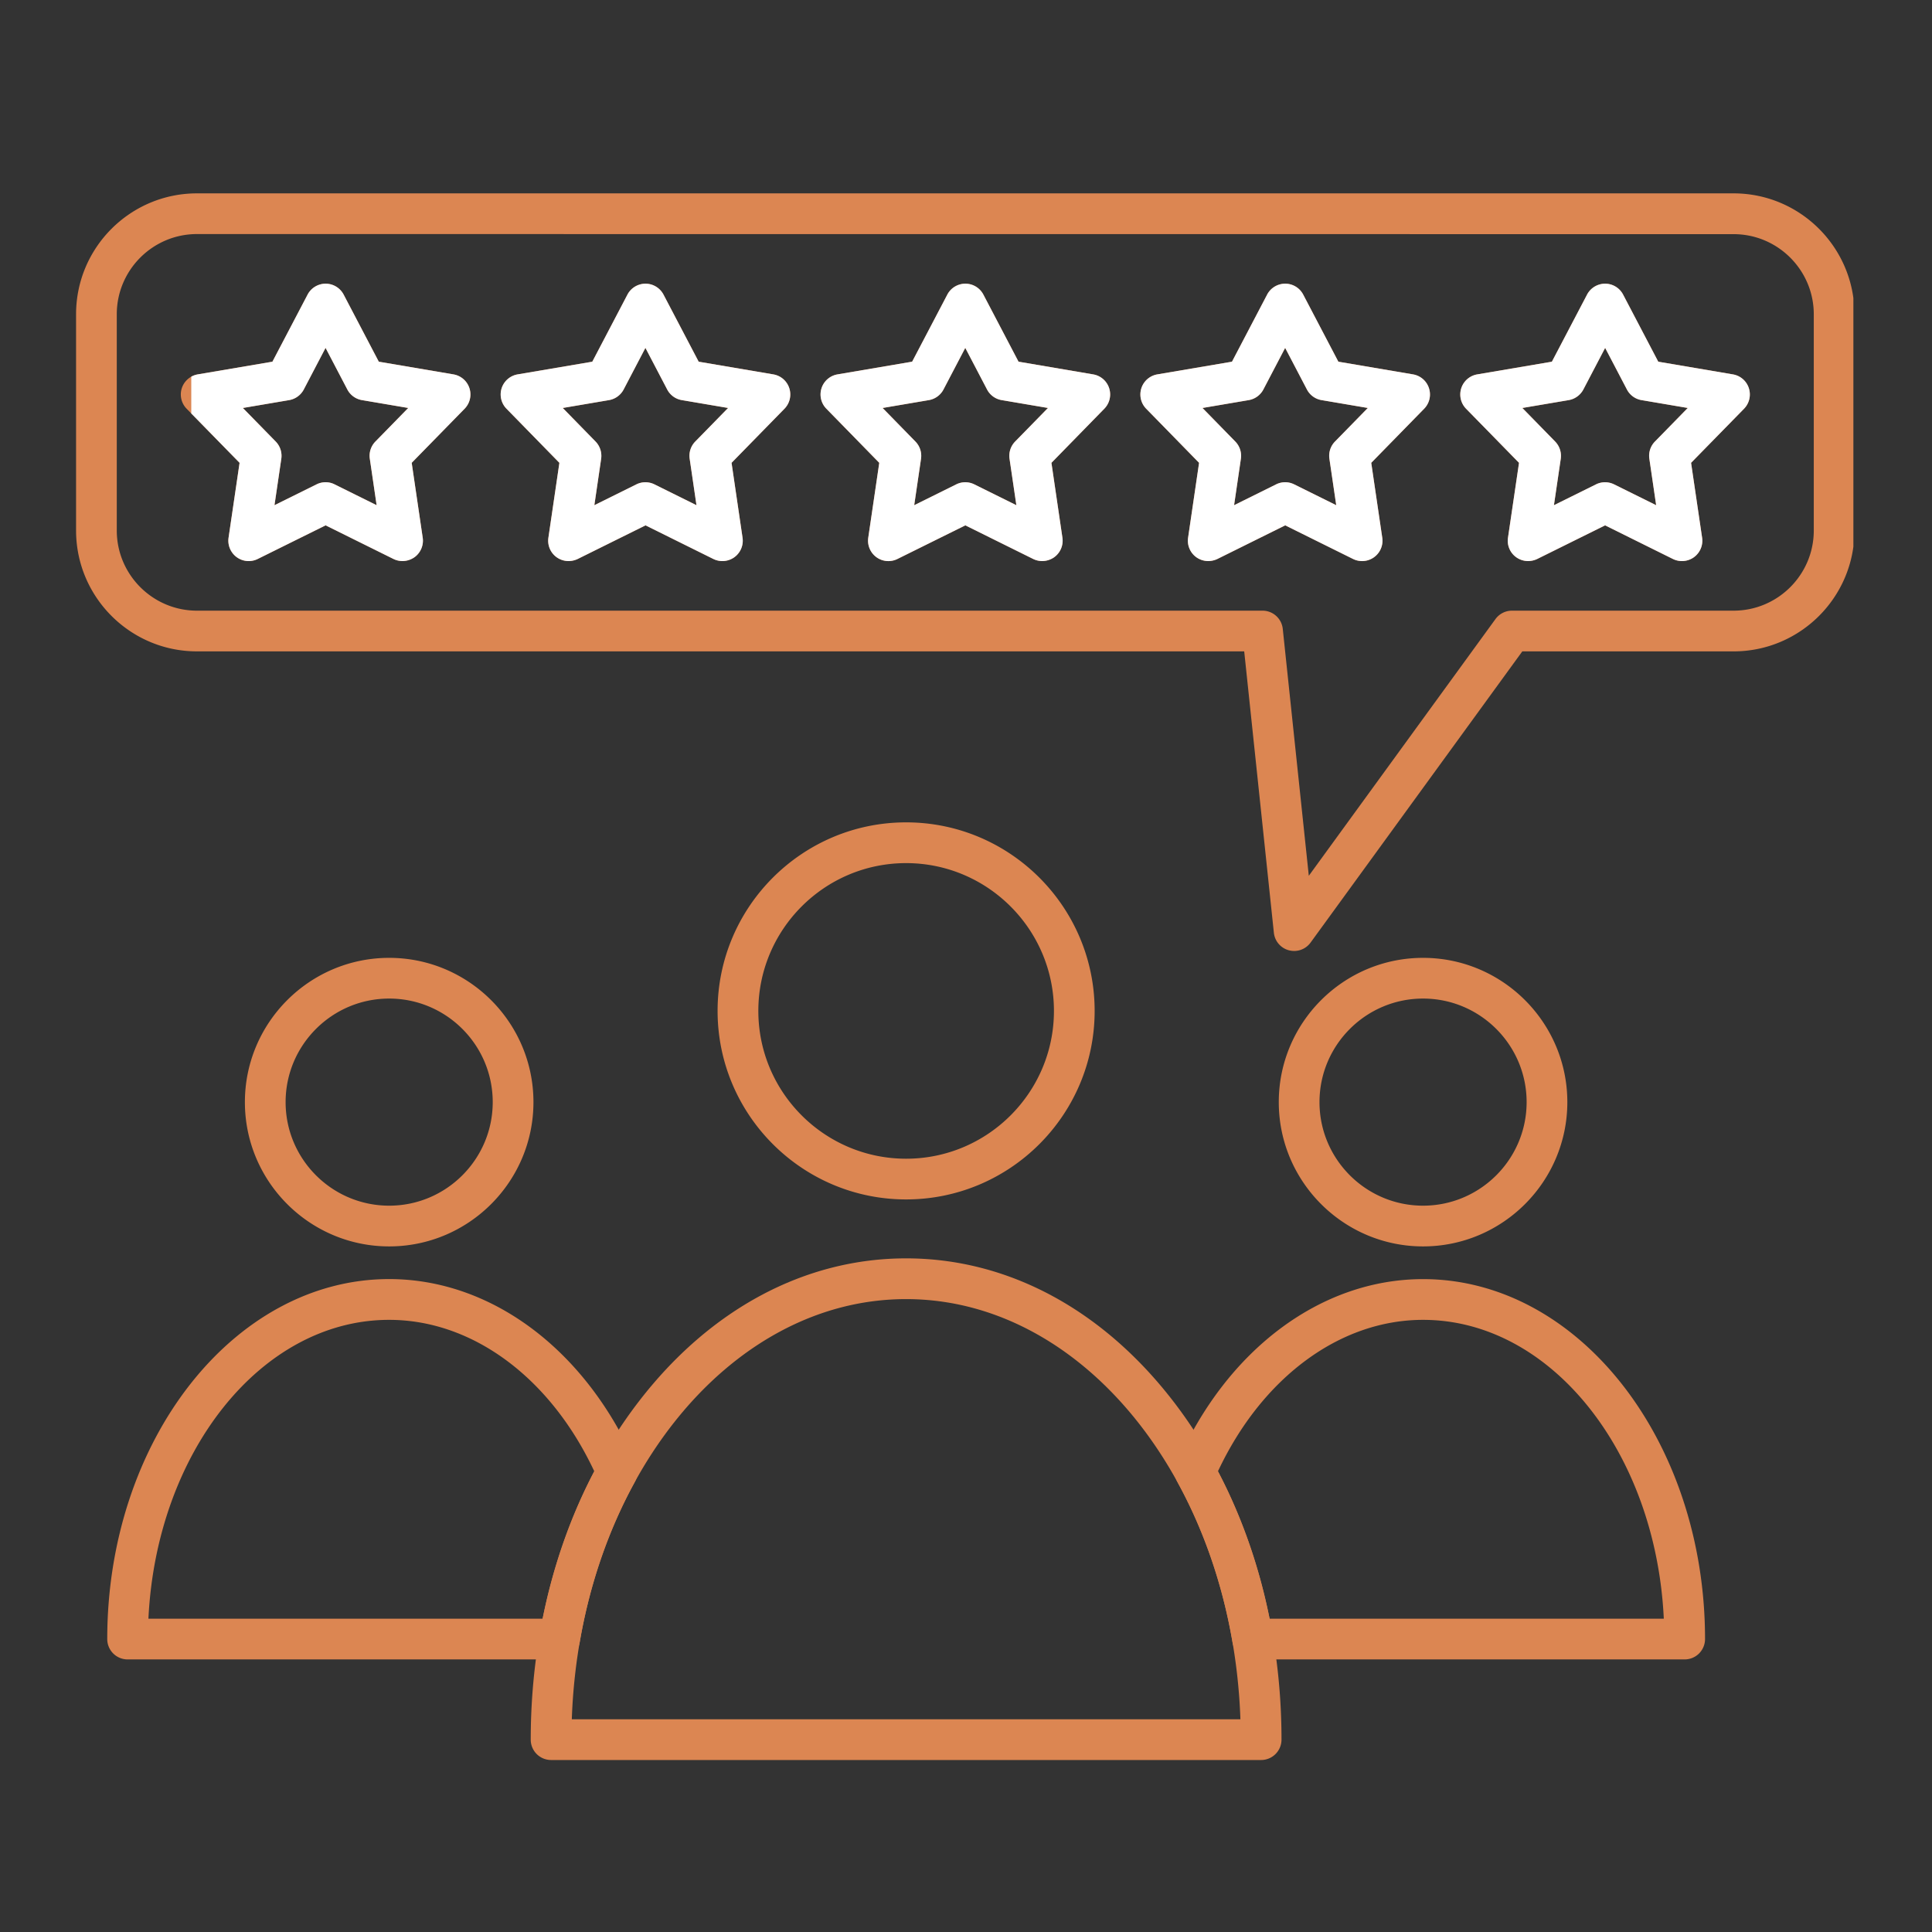
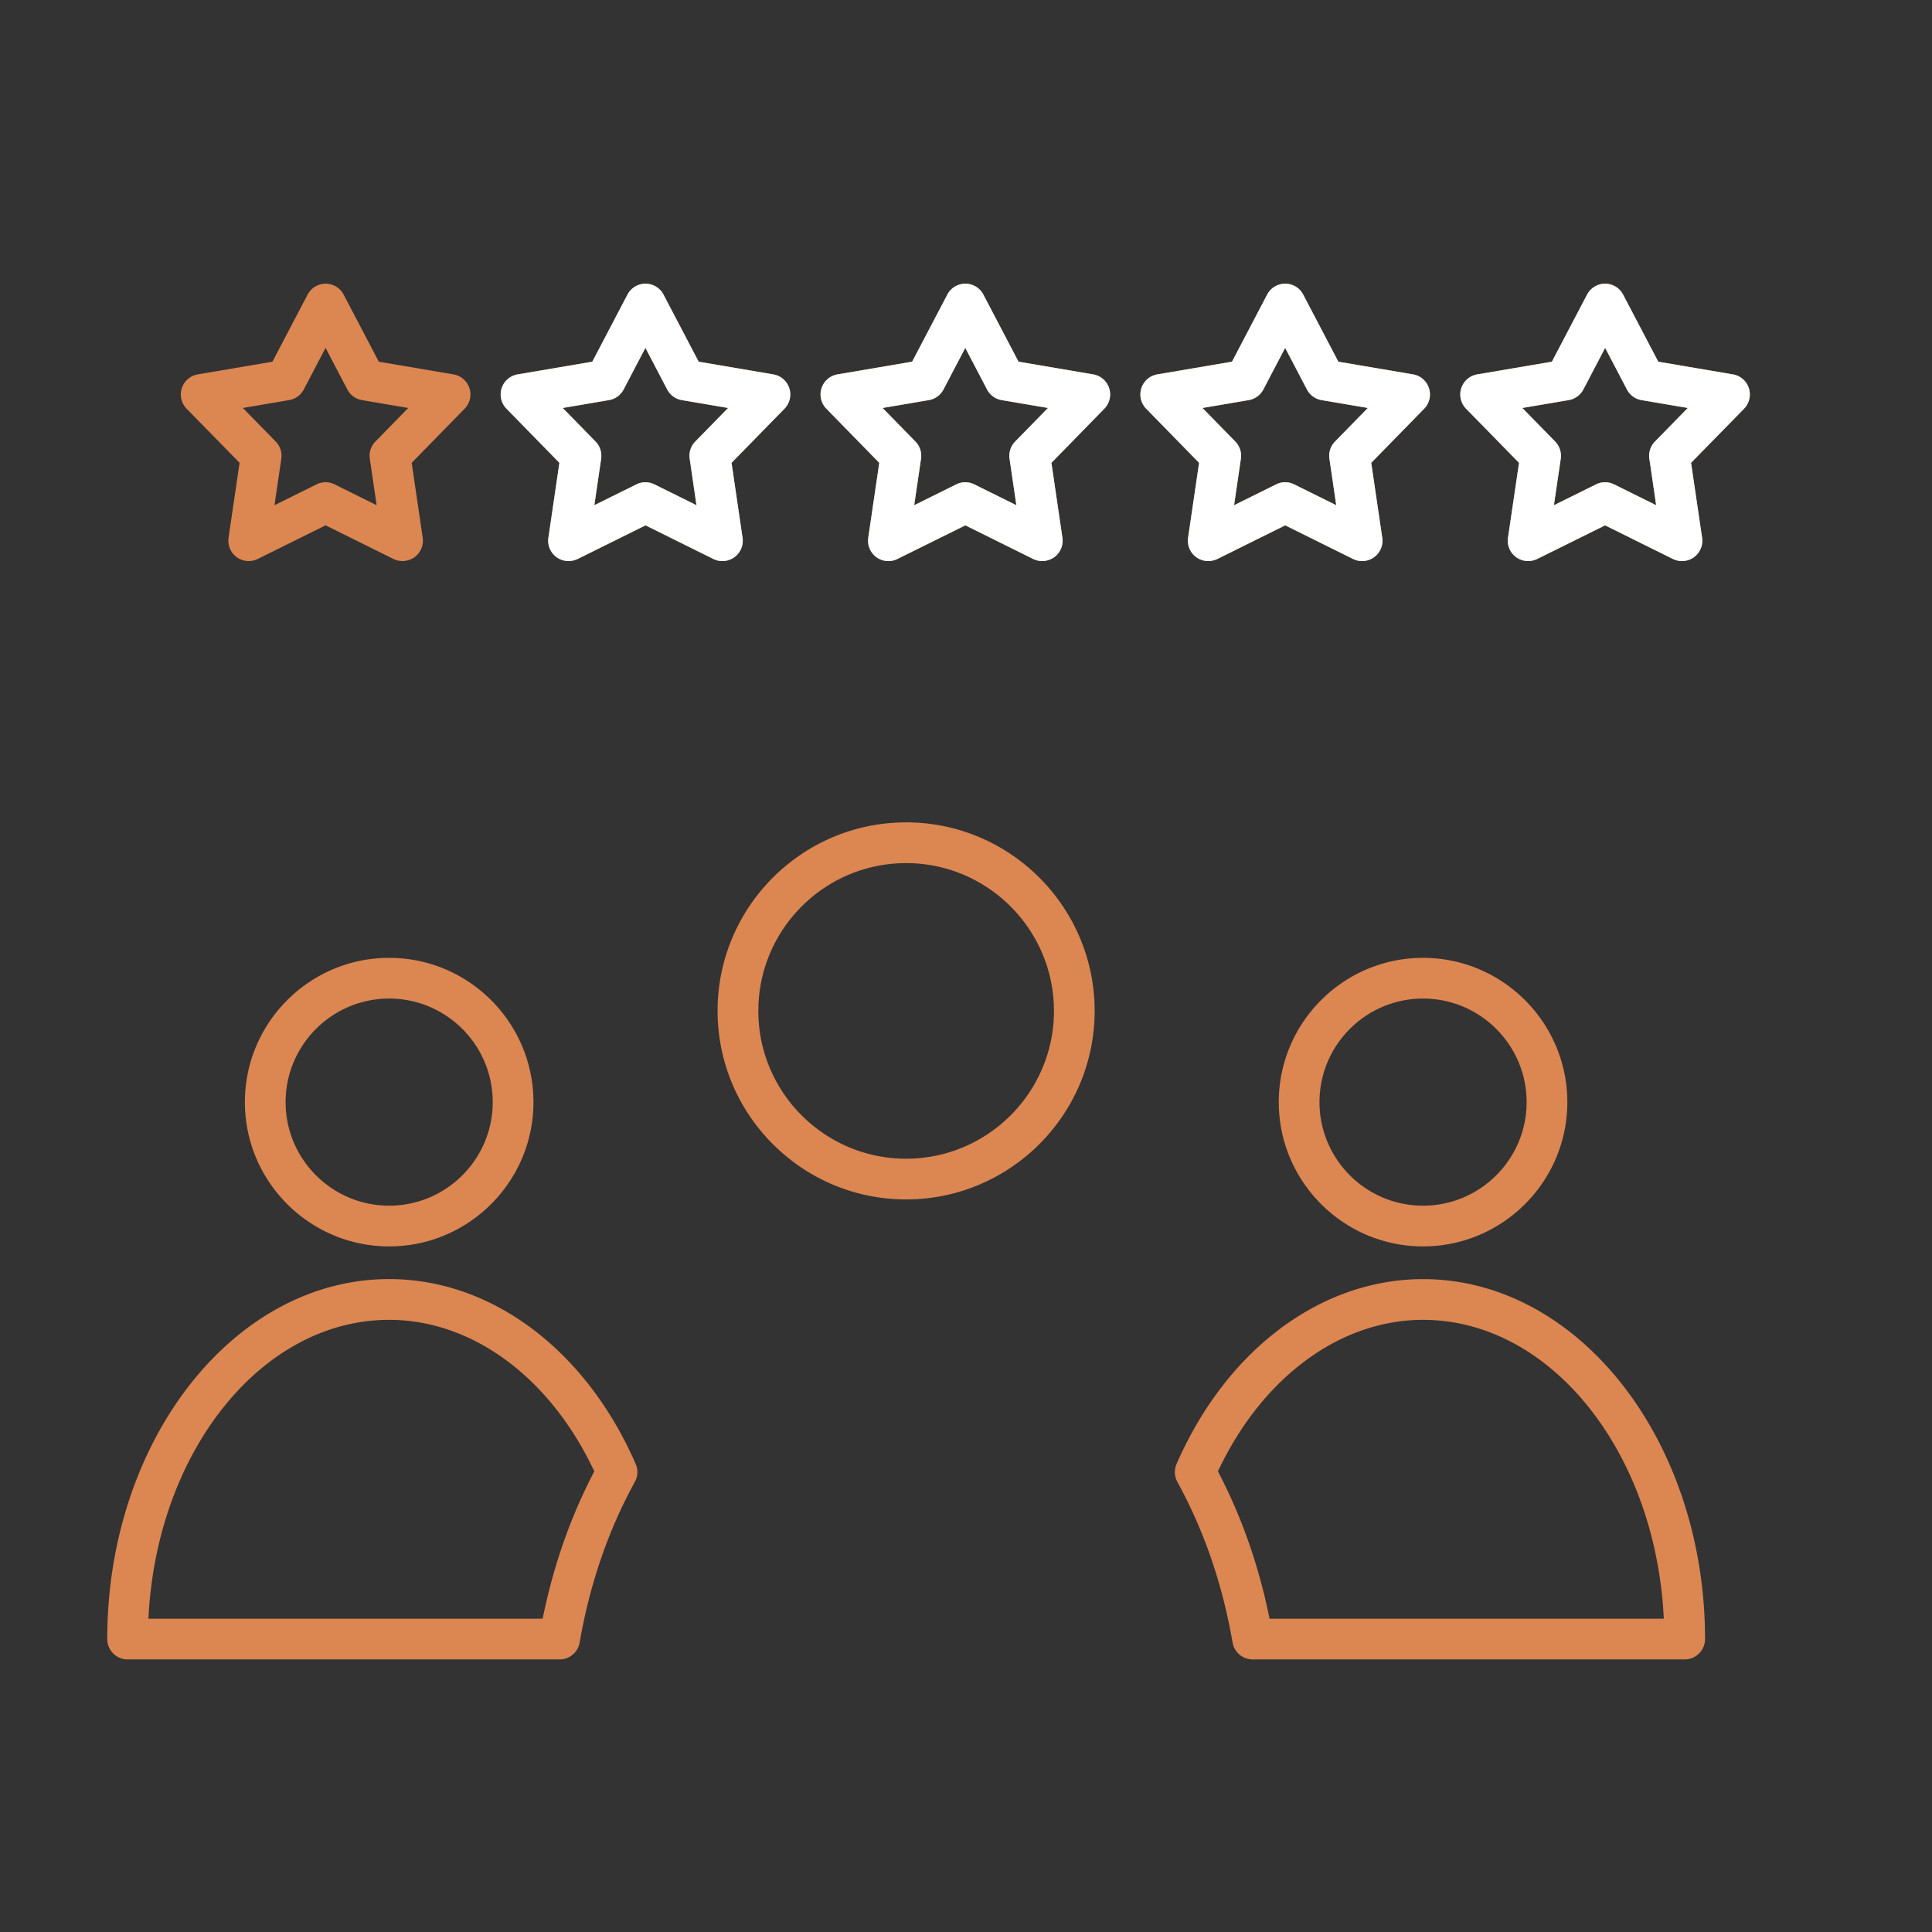
<svg xmlns="http://www.w3.org/2000/svg" width="441" height="441" version="1.0" viewBox="0 0 330.75 330.75">
  <rect x="0" y="0" width="330.75" height="330.75" fill="#333333" stroke="none" />
  <defs>
    <clipPath id="a">
      <path d="M90 215h130v86.348H90Zm0 0" />
    </clipPath>
    <clipPath id="b">
      <path d="M13.02 33.05h304.27V163H13.02Zm0 0" />
    </clipPath>
    <clipPath id="c">
      <path d="M32.746 44.969h268.297v55.457H32.746Zm0 0" />
    </clipPath>
    <clipPath id="d">
-       <path d="M32.746 48H81v49H32.746Zm0 0" />
-     </clipPath>
+       </clipPath>
  </defs>
  <g clip-path="url(#a)">
-     <path fill="#dc8652" fill-rule="evenodd" d="M97.89 294.332h114.462c-1.387-39.977-26.528-71.93-57.23-71.93-30.7-.007-55.845 31.953-57.231 71.93m118.008 6.973H94.344a3.485 3.485 0 0 1-3.485-3.485c0-21.843 6.579-42.414 18.524-57.922 12.152-15.777 28.398-24.472 45.738-24.472 17.344 0 33.582 8.687 45.742 24.472 11.946 15.504 18.524 36.079 18.524 57.922a3.49 3.49 0 0 1-3.489 3.485m0 0" />
-   </g>
+     </g>
  <path fill="#dc8652" fill-rule="evenodd" d="M155.121 147.762c-13.953 0-25.297 11.351-25.297 25.304 0 13.957 11.352 25.301 25.297 25.301 13.957 0 25.309-11.351 25.309-25.3 0-13.954-11.356-25.305-25.309-25.305m0 57.574c-17.797 0-32.273-14.477-32.273-32.274 0-17.8 14.476-32.277 32.273-32.277 17.8 0 32.277 14.477 32.277 32.278 0 17.796-14.48 32.273-32.277 32.273M217.34 277.113h67.496c-1.36-28.511-19.332-51.16-41.215-51.16-14.258 0-27.59 9.895-35.117 25.938 4.062 7.746 7.023 16.21 8.836 25.222m71.07 6.973h-73.965a3.49 3.49 0 0 1-3.437-2.899c-1.707-9.945-4.887-19.19-9.45-27.488a3.5 3.5 0 0 1-.136-3.07c8.508-19.524 24.676-31.649 42.2-31.649 26.616 0 48.273 27.649 48.273 61.63a3.49 3.49 0 0 1-3.485 3.476M243.621 170.95c-9.773 0-17.73 7.948-17.73 17.73 0 9.77 7.953 17.726 17.73 17.726 9.774 0 17.73-7.949 17.73-17.726 0-9.782-7.956-17.73-17.73-17.73m0 42.429c-13.613 0-24.7-11.086-24.7-24.7 0-13.617 11.079-24.699 24.7-24.699 13.617 0 24.7 11.083 24.7 24.7 0 13.613-11.083 24.699-24.7 24.699M25.41 277.113h67.492c1.817-9.02 4.778-17.476 8.84-25.222-7.52-16.043-20.851-25.938-35.117-25.938-21.883-.008-39.848 22.64-41.215 51.16m70.39 6.973H21.845a3.485 3.485 0 0 1-3.485-3.484c0-33.98 21.653-61.63 48.266-61.63 17.52 0 33.688 12.126 42.2 31.65a3.48 3.48 0 0 1-.141 3.07c-4.559 8.288-7.735 17.542-9.446 27.488a3.49 3.49 0 0 1-3.437 2.906M66.625 170.95c-9.773 0-17.73 7.948-17.73 17.73 0 9.77 7.949 17.726 17.73 17.726 9.77 0 17.727-7.949 17.727-17.726 0-9.782-7.95-17.73-17.727-17.73m0 42.429c-13.617 0-24.7-11.086-24.7-24.7 0-13.617 11.083-24.699 24.7-24.699 13.613 0 24.7 11.083 24.7 24.7 0 13.613-11.079 24.699-24.7 24.699m0 0" />
  <g clip-path="url(#b)">
-     <path fill="#dc8652" fill-rule="evenodd" d="M33.719 40.07c-7.563 0-13.727 6.157-13.727 13.727v37.02c0 7.562 6.156 13.726 13.727 13.726H216.14a3.484 3.484 0 0 1 3.464 3.117l4.458 42.27 31.96-43.953a3.49 3.49 0 0 1 2.82-1.434h37.942c7.57 0 13.727-6.156 13.727-13.719v-37.02c0-7.562-6.157-13.718-13.727-13.718ZM221.55 162.8c-.305 0-.602-.042-.903-.116a3.48 3.48 0 0 1-2.566-3.004l-5.078-48.168H33.719c-11.414 0-20.696-9.285-20.696-20.7V53.798c0-11.414 9.282-20.695 20.696-20.695H296.78c11.414 0 20.696 9.28 20.696 20.695v37.02c0 11.413-9.282 20.695-20.696 20.695h-36.168l-36.246 49.851a3.48 3.48 0 0 1-2.816 1.438m0 0" />
-   </g>
+     </g>
  <path fill="#dc8652" fill-rule="evenodd" d="M55.734 82.555c.532 0 1.063.117 1.547.367l7.196 3.566-1.165-7.949a3.48 3.48 0 0 1 .958-2.95l5.617-5.745-7.922-1.348c-1.07-.18-2-.855-2.504-1.82l-3.727-7.121-3.726 7.12a3.5 3.5 0 0 1-2.504 1.821l-7.926 1.348L47.2 75.59a3.5 3.5 0 0 1 .957 2.95l-1.168 7.948 7.2-3.566a3.5 3.5 0 0 1 1.546-.367M68.902 96.05a3.5 3.5 0 0 1-1.547-.36l-11.613-5.754-11.617 5.754a3.48 3.48 0 0 1-3.594-.3 3.5 3.5 0 0 1-1.402-3.329l1.887-12.828-9.07-9.265a3.49 3.49 0 0 1-.821-3.516 3.5 3.5 0 0 1 2.73-2.36l12.782-2.171 6.02-11.484a3.5 3.5 0 0 1 3.081-1.872c1.301 0 2.489.72 3.094 1.871l6.016 11.485 12.78 2.172a3.488 3.488 0 0 1 1.915 5.875l-9.063 9.265 1.887 12.829a3.5 3.5 0 0 1-1.402 3.328c-.621.433-1.34.66-2.063.66M96.34 69.844l5.617 5.746a3.53 3.53 0 0 1 .957 2.95l-1.164 7.948 7.195-3.566a3.48 3.48 0 0 1 3.094 0l7.195 3.566-1.164-7.949a3.48 3.48 0 0 1 .957-2.95l5.618-5.745-7.922-1.348c-1.078-.18-2-.855-2.504-1.82l-3.727-7.121-3.726 7.12a3.5 3.5 0 0 1-2.504 1.821Zm.992 26.207a3.52 3.52 0 0 1-2.047-.66 3.49 3.49 0 0 1-1.402-3.329l1.883-12.828-9.059-9.265a3.49 3.49 0 0 1-.824-3.516 3.5 3.5 0 0 1 2.734-2.36l12.781-2.171 6.016-11.484a3.5 3.5 0 0 1 3.086-1.872c1.297 0 2.484.72 3.09 1.871l6.02 11.485 12.78 2.172a3.48 3.48 0 0 1 2.731 2.36 3.49 3.49 0 0 1-.82 3.515l-9.063 9.265 1.883 12.829a3.49 3.49 0 0 1-1.398 3.328 3.51 3.51 0 0 1-3.598.304l-11.613-5.757-11.614 5.757a3.7 3.7 0 0 1-1.566.356M151.098 69.844l5.617 5.746a3.5 3.5 0 0 1 .96 2.95l-1.167 7.948 7.199-3.566a3.47 3.47 0 0 1 3.09 0l7.2 3.566-1.169-7.949a3.5 3.5 0 0 1 .961-2.95l5.617-5.745-7.922-1.348a3.47 3.47 0 0 1-2.507-1.82l-3.727-7.121-3.727 7.12a3.49 3.49 0 0 1-2.503 1.821Zm27.32 26.207a3.5 3.5 0 0 1-1.543-.36l-11.613-5.754-11.621 5.754a3.48 3.48 0 0 1-3.598-.3 3.5 3.5 0 0 1-1.402-3.329l1.886-12.828-9.062-9.27a3.48 3.48 0 0 1-.82-3.51 3.49 3.49 0 0 1 2.73-2.36l12.781-2.176 6.02-11.48a3.49 3.49 0 0 1 3.09-1.872c1.297 0 2.484.72 3.086 1.871l6.015 11.481 12.781 2.176a3.484 3.484 0 0 1 1.91 5.871L180 79.235l1.883 12.828a3.49 3.49 0 0 1-1.403 3.328 3.6 3.6 0 0 1-2.062.66M220.012 82.555c.531 0 1.062.125 1.547.367l7.199 3.566-1.168-7.949a3.48 3.48 0 0 1 .957-2.95l5.617-5.745-7.922-1.348c-1.074-.18-2-.855-2.504-1.82l-3.726-7.121-3.727 7.12a3.5 3.5 0 0 1-2.504 1.821l-7.922 1.348 5.618 5.746a3.5 3.5 0 0 1 .957 2.95l-1.164 7.948 7.195-3.566a3.5 3.5 0 0 1 1.547-.367M206.848 96.05a3.52 3.52 0 0 1-2.051-.66 3.49 3.49 0 0 1-1.402-3.329l1.882-12.828-9.058-9.265a3.49 3.49 0 0 1 1.91-5.875l12.781-2.172 6.016-11.484a3.5 3.5 0 0 1 3.094-1.872c1.296 0 2.484.72 3.085 1.871l6.016 11.485 12.781 2.172a3.48 3.48 0 0 1 2.73 2.36 3.48 3.48 0 0 1-.82 3.515l-9.062 9.265 1.887 12.829a3.486 3.486 0 0 1-4.996 3.632l-11.618-5.757-11.613 5.757a3.7 3.7 0 0 1-1.562.356M260.617 69.844l5.617 5.746a3.52 3.52 0 0 1 .961 2.95l-1.168 7.948 7.203-3.566a3.48 3.48 0 0 1 3.094 0l7.203 3.566-1.164-7.949a3.48 3.48 0 0 1 .957-2.95l5.618-5.745-7.922-1.348a3.46 3.46 0 0 1-2.496-1.82l-3.727-7.121-3.727 7.12a3.52 3.52 0 0 1-2.507 1.821Zm.988 26.207a3.5 3.5 0 0 1-2.043-.66 3.47 3.47 0 0 1-1.402-3.329l1.89-12.828-9.066-9.265a3.49 3.49 0 0 1 1.91-5.875l12.782-2.172 6.02-11.484a3.5 3.5 0 0 1 3.09-1.872c1.296 0 2.484.72 3.085 1.871l6.016 11.485 12.781 2.172a3.47 3.47 0 0 1 2.727 2.36 3.5 3.5 0 0 1-.82 3.515l-9.071 9.265 1.89 12.829a3.49 3.49 0 0 1-1.398 3.328 3.51 3.51 0 0 1-3.598.304l-11.613-5.757-11.62 5.757a3.7 3.7 0 0 1-1.56.356m0 0" />
  <g clip-path="url(#c)">
-     <path fill="#fff" fill-rule="evenodd" d="M33.719 40.07c-7.563 0-13.727 6.157-13.727 13.727v37.02c0 7.562 6.156 13.726 13.727 13.726H216.14a3.484 3.484 0 0 1 3.464 3.117l4.458 42.27 31.96-43.953a3.49 3.49 0 0 1 2.82-1.434h37.942c7.57 0 13.727-6.156 13.727-13.719v-37.02c0-7.562-6.157-13.718-13.727-13.718ZM221.55 162.8c-.305 0-.602-.042-.903-.116a3.48 3.48 0 0 1-2.566-3.004l-5.078-48.168H33.719c-11.414 0-20.696-9.282-20.696-20.7V53.798c0-11.414 9.282-20.695 20.696-20.695H296.78c11.414 0 20.696 9.28 20.696 20.695v37.02c0 11.413-9.282 20.695-20.696 20.695h-36.168l-36.246 49.851a3.48 3.48 0 0 1-2.816 1.438m0 0" />
-   </g>
+     </g>
  <g clip-path="url(#d)">
-     <path fill="#fff" fill-rule="evenodd" d="M55.734 82.555c.532 0 1.063.117 1.547.367l7.196 3.566-1.165-7.949a3.48 3.48 0 0 1 .958-2.95l5.617-5.745-7.922-1.348c-1.07-.18-2-.855-2.504-1.82l-3.727-7.121-3.726 7.12a3.5 3.5 0 0 1-2.504 1.821l-7.926 1.348L47.2 75.59a3.5 3.5 0 0 1 .957 2.95l-1.168 7.948 7.2-3.566a3.5 3.5 0 0 1 1.546-.367M68.902 96.05a3.5 3.5 0 0 1-1.547-.36l-11.613-5.754-11.617 5.754a3.48 3.48 0 0 1-3.594-.3 3.5 3.5 0 0 1-1.402-3.329l1.887-12.828-9.07-9.265a3.49 3.49 0 0 1-.821-3.516 3.5 3.5 0 0 1 2.73-2.36l12.782-2.171 6.02-11.484a3.5 3.5 0 0 1 3.081-1.872c1.301 0 2.489.72 3.094 1.871l6.016 11.485 12.78 2.172a3.488 3.488 0 0 1 1.915 5.875l-9.063 9.265 1.887 12.829a3.5 3.5 0 0 1-1.402 3.328c-.621.433-1.34.66-2.063.66m0 0" />
-   </g>
+     </g>
  <path fill="#fff" fill-rule="evenodd" d="m96.34 69.844 5.617 5.746a3.53 3.53 0 0 1 .957 2.95l-1.164 7.948 7.195-3.566a3.48 3.48 0 0 1 3.094 0l7.195 3.566-1.164-7.949a3.48 3.48 0 0 1 .957-2.95l5.618-5.745-7.922-1.348c-1.078-.18-2-.855-2.504-1.82l-3.727-7.121-3.726 7.12a3.5 3.5 0 0 1-2.504 1.821Zm.992 26.207a3.52 3.52 0 0 1-2.047-.66 3.48 3.48 0 0 1-1.402-3.329l1.883-12.828-9.059-9.265a3.49 3.49 0 0 1-.824-3.516 3.5 3.5 0 0 1 2.734-2.36l12.781-2.171 6.016-11.484a3.5 3.5 0 0 1 3.086-1.872c1.297 0 2.484.72 3.09 1.871l6.02 11.485 12.78 2.172a3.48 3.48 0 0 1 2.731 2.36 3.49 3.49 0 0 1-.82 3.515l-9.063 9.265 1.883 12.829a3.49 3.49 0 0 1-1.398 3.328 3.51 3.51 0 0 1-3.598.304l-11.613-5.757-11.614 5.757a3.7 3.7 0 0 1-1.566.356M151.098 69.844l5.617 5.746a3.5 3.5 0 0 1 .96 2.95l-1.167 7.948 7.199-3.566a3.47 3.47 0 0 1 3.09 0l7.2 3.566-1.169-7.949a3.5 3.5 0 0 1 .961-2.95l5.617-5.745-7.922-1.348a3.47 3.47 0 0 1-2.507-1.82l-3.727-7.121-3.727 7.12a3.49 3.49 0 0 1-2.503 1.821Zm27.32 26.207a3.5 3.5 0 0 1-1.543-.36l-11.613-5.754-11.621 5.754a3.48 3.48 0 0 1-3.598-.3 3.5 3.5 0 0 1-1.402-3.329l1.886-12.828-9.062-9.27a3.48 3.48 0 0 1-.82-3.51 3.49 3.49 0 0 1 2.73-2.36l12.781-2.176 6.02-11.48a3.49 3.49 0 0 1 3.09-1.872c1.297 0 2.484.72 3.086 1.871l6.015 11.481 12.781 2.176a3.484 3.484 0 0 1 1.91 5.871L180 79.235l1.883 12.828a3.49 3.49 0 0 1-1.403 3.328 3.6 3.6 0 0 1-2.062.66M220.012 82.555c.531 0 1.062.125 1.547.367l7.199 3.566-1.168-7.949a3.48 3.48 0 0 1 .957-2.95l5.617-5.745-7.922-1.348c-1.074-.18-2-.855-2.504-1.82l-3.726-7.121-3.727 7.12a3.5 3.5 0 0 1-2.504 1.821l-7.922 1.348 5.618 5.746a3.5 3.5 0 0 1 .957 2.95l-1.164 7.948 7.195-3.566a3.5 3.5 0 0 1 1.547-.367M206.848 96.05a3.52 3.52 0 0 1-2.051-.66 3.49 3.49 0 0 1-1.402-3.329l1.882-12.828-9.058-9.265a3.49 3.49 0 0 1 1.91-5.875l12.781-2.172 6.016-11.484a3.5 3.5 0 0 1 3.094-1.872c1.296 0 2.484.72 3.085 1.871l6.016 11.485 12.781 2.172a3.48 3.48 0 0 1 2.73 2.36 3.48 3.48 0 0 1-.82 3.515l-9.062 9.265 1.887 12.829a3.48 3.48 0 0 1-1.403 3.328 3.5 3.5 0 0 1-3.593.304l-11.618-5.757-11.613 5.757a3.7 3.7 0 0 1-1.562.356M260.617 69.844l5.617 5.746a3.52 3.52 0 0 1 .961 2.95l-1.168 7.948 7.203-3.566a3.48 3.48 0 0 1 3.094 0l7.203 3.566-1.164-7.949a3.48 3.48 0 0 1 .957-2.95l5.618-5.745-7.922-1.348a3.46 3.46 0 0 1-2.496-1.82l-3.727-7.121-3.727 7.12a3.52 3.52 0 0 1-2.507 1.821Zm.988 26.207a3.5 3.5 0 0 1-2.043-.66 3.47 3.47 0 0 1-1.402-3.329l1.89-12.828-9.066-9.265a3.49 3.49 0 0 1 1.91-5.875l12.782-2.172 6.02-11.484a3.5 3.5 0 0 1 3.09-1.872c1.296 0 2.484.72 3.085 1.871l6.016 11.485 12.781 2.172a3.47 3.47 0 0 1 2.727 2.36 3.5 3.5 0 0 1-.82 3.515l-9.071 9.265 1.89 12.829a3.49 3.49 0 0 1-1.398 3.328 3.51 3.51 0 0 1-3.598.304l-11.613-5.757-11.62 5.757a3.7 3.7 0 0 1-1.56.356m0 0" />
</svg>